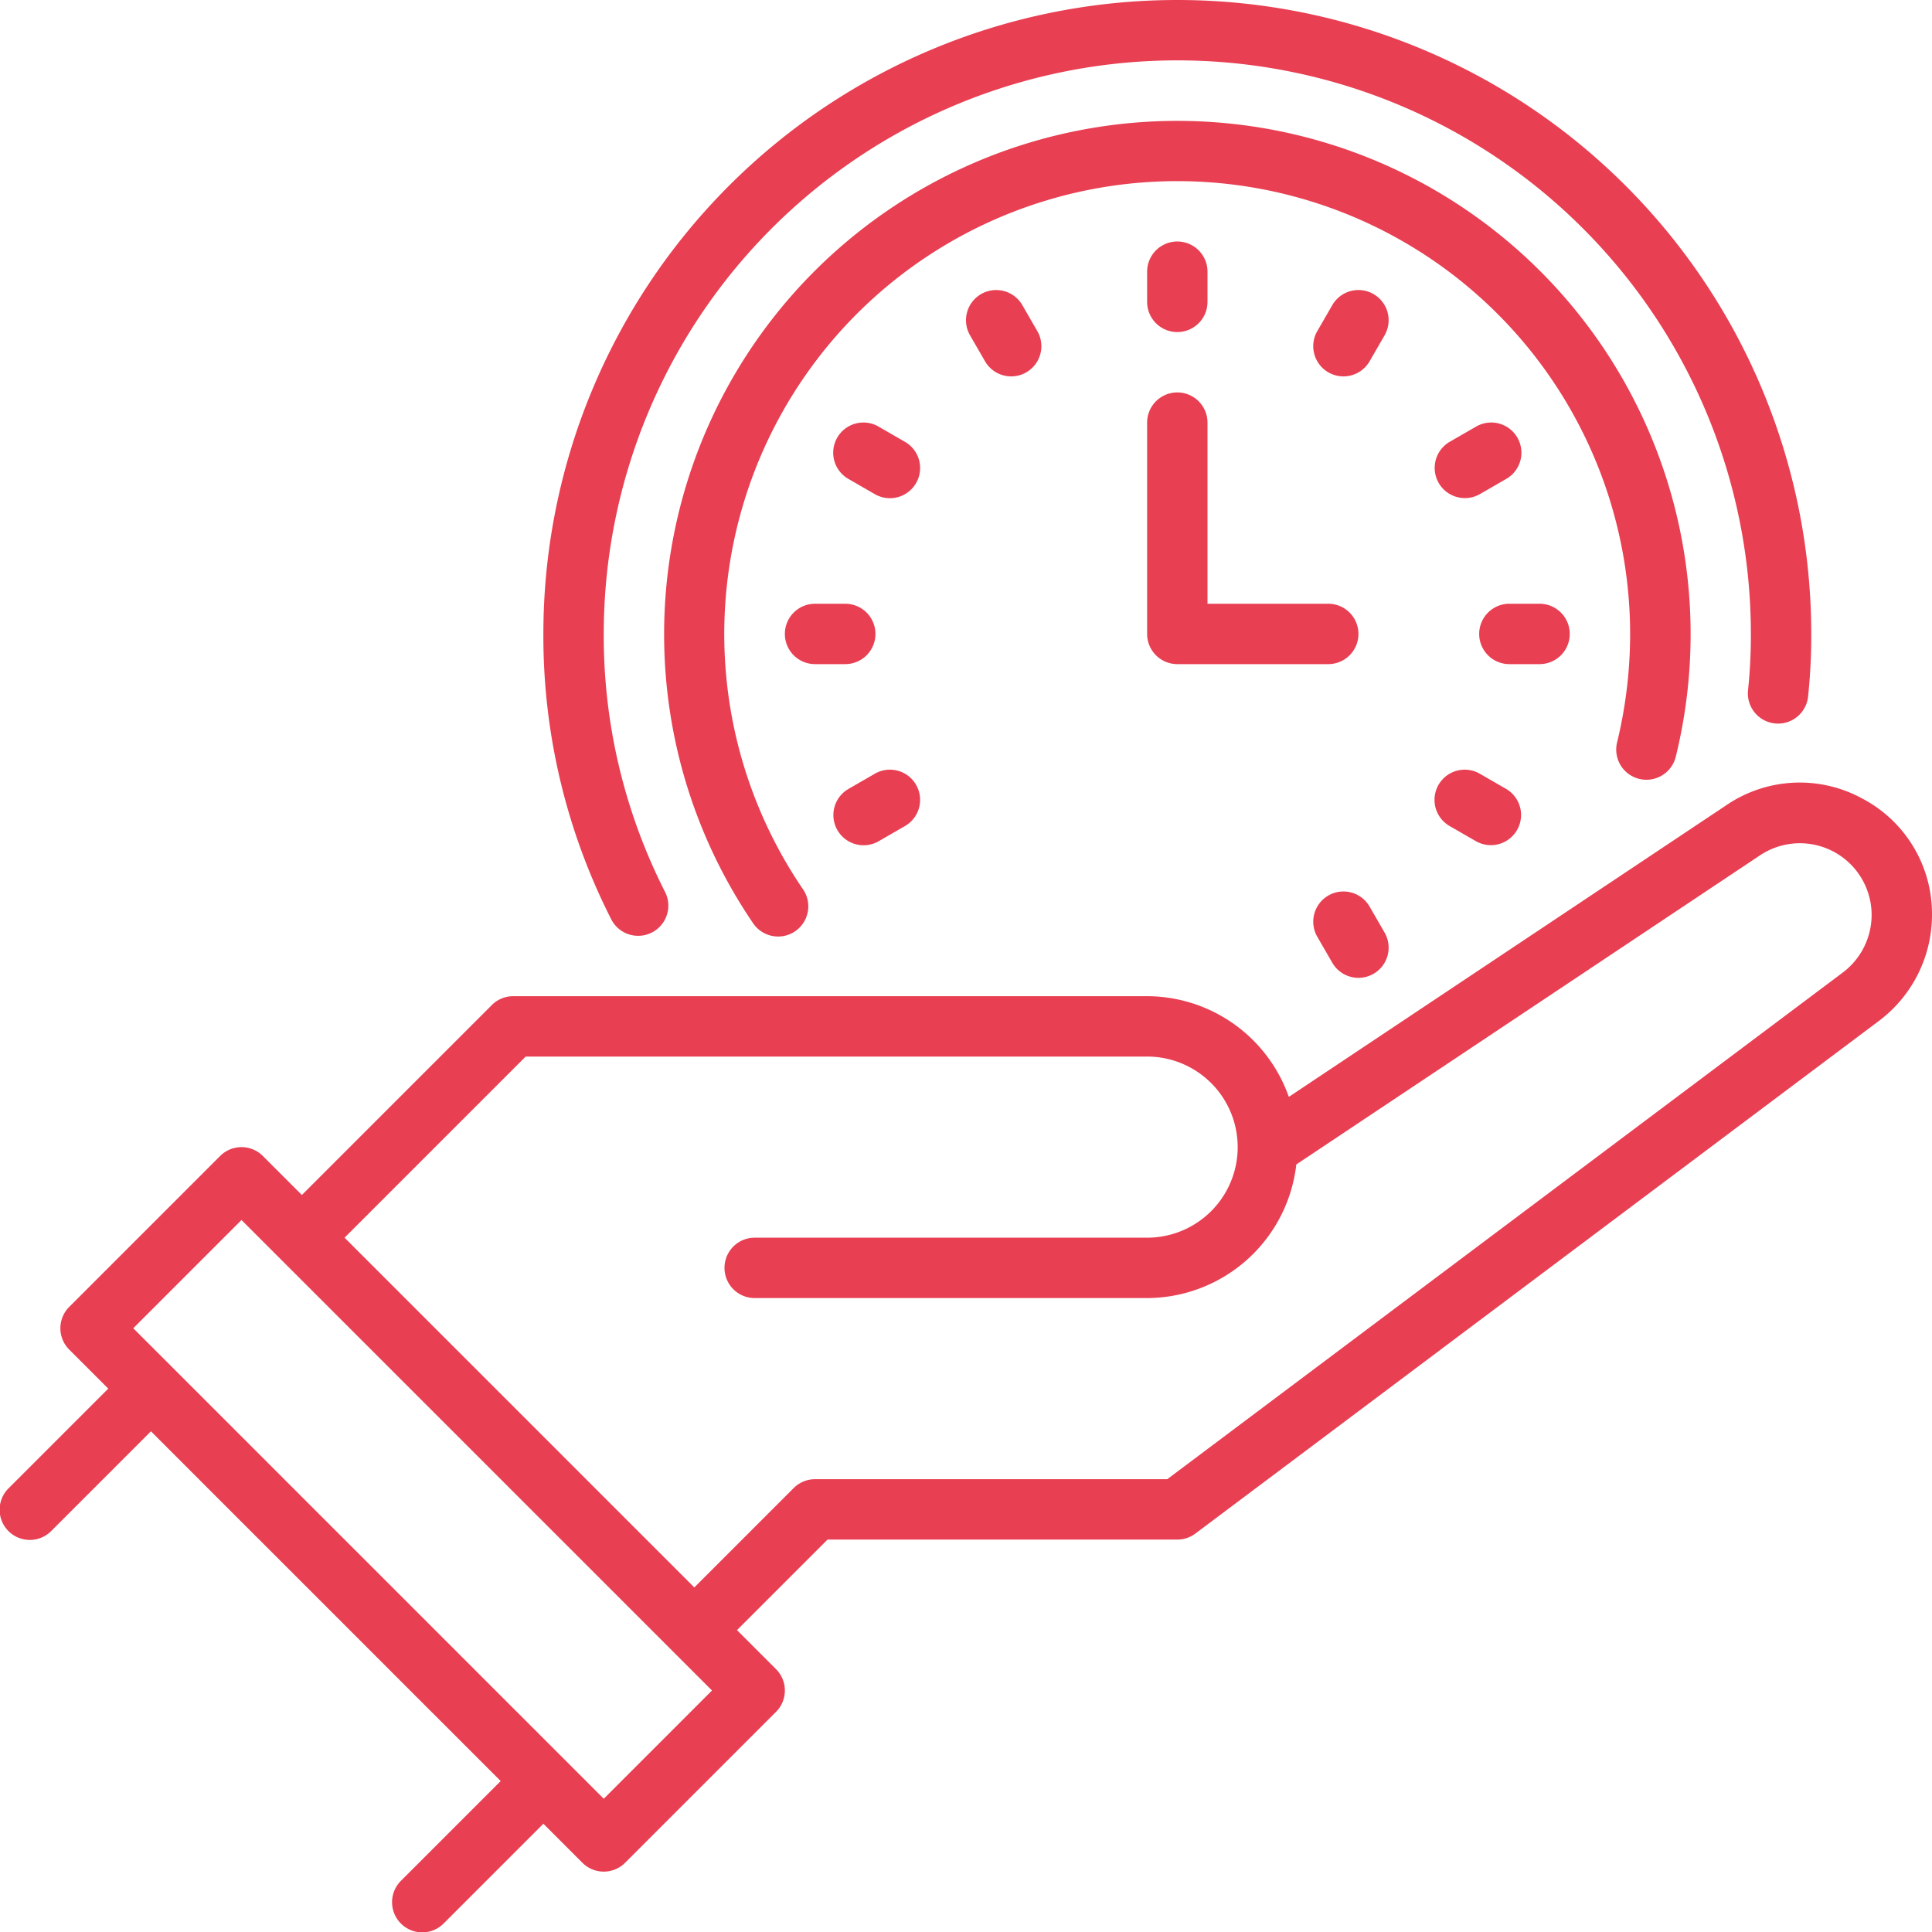
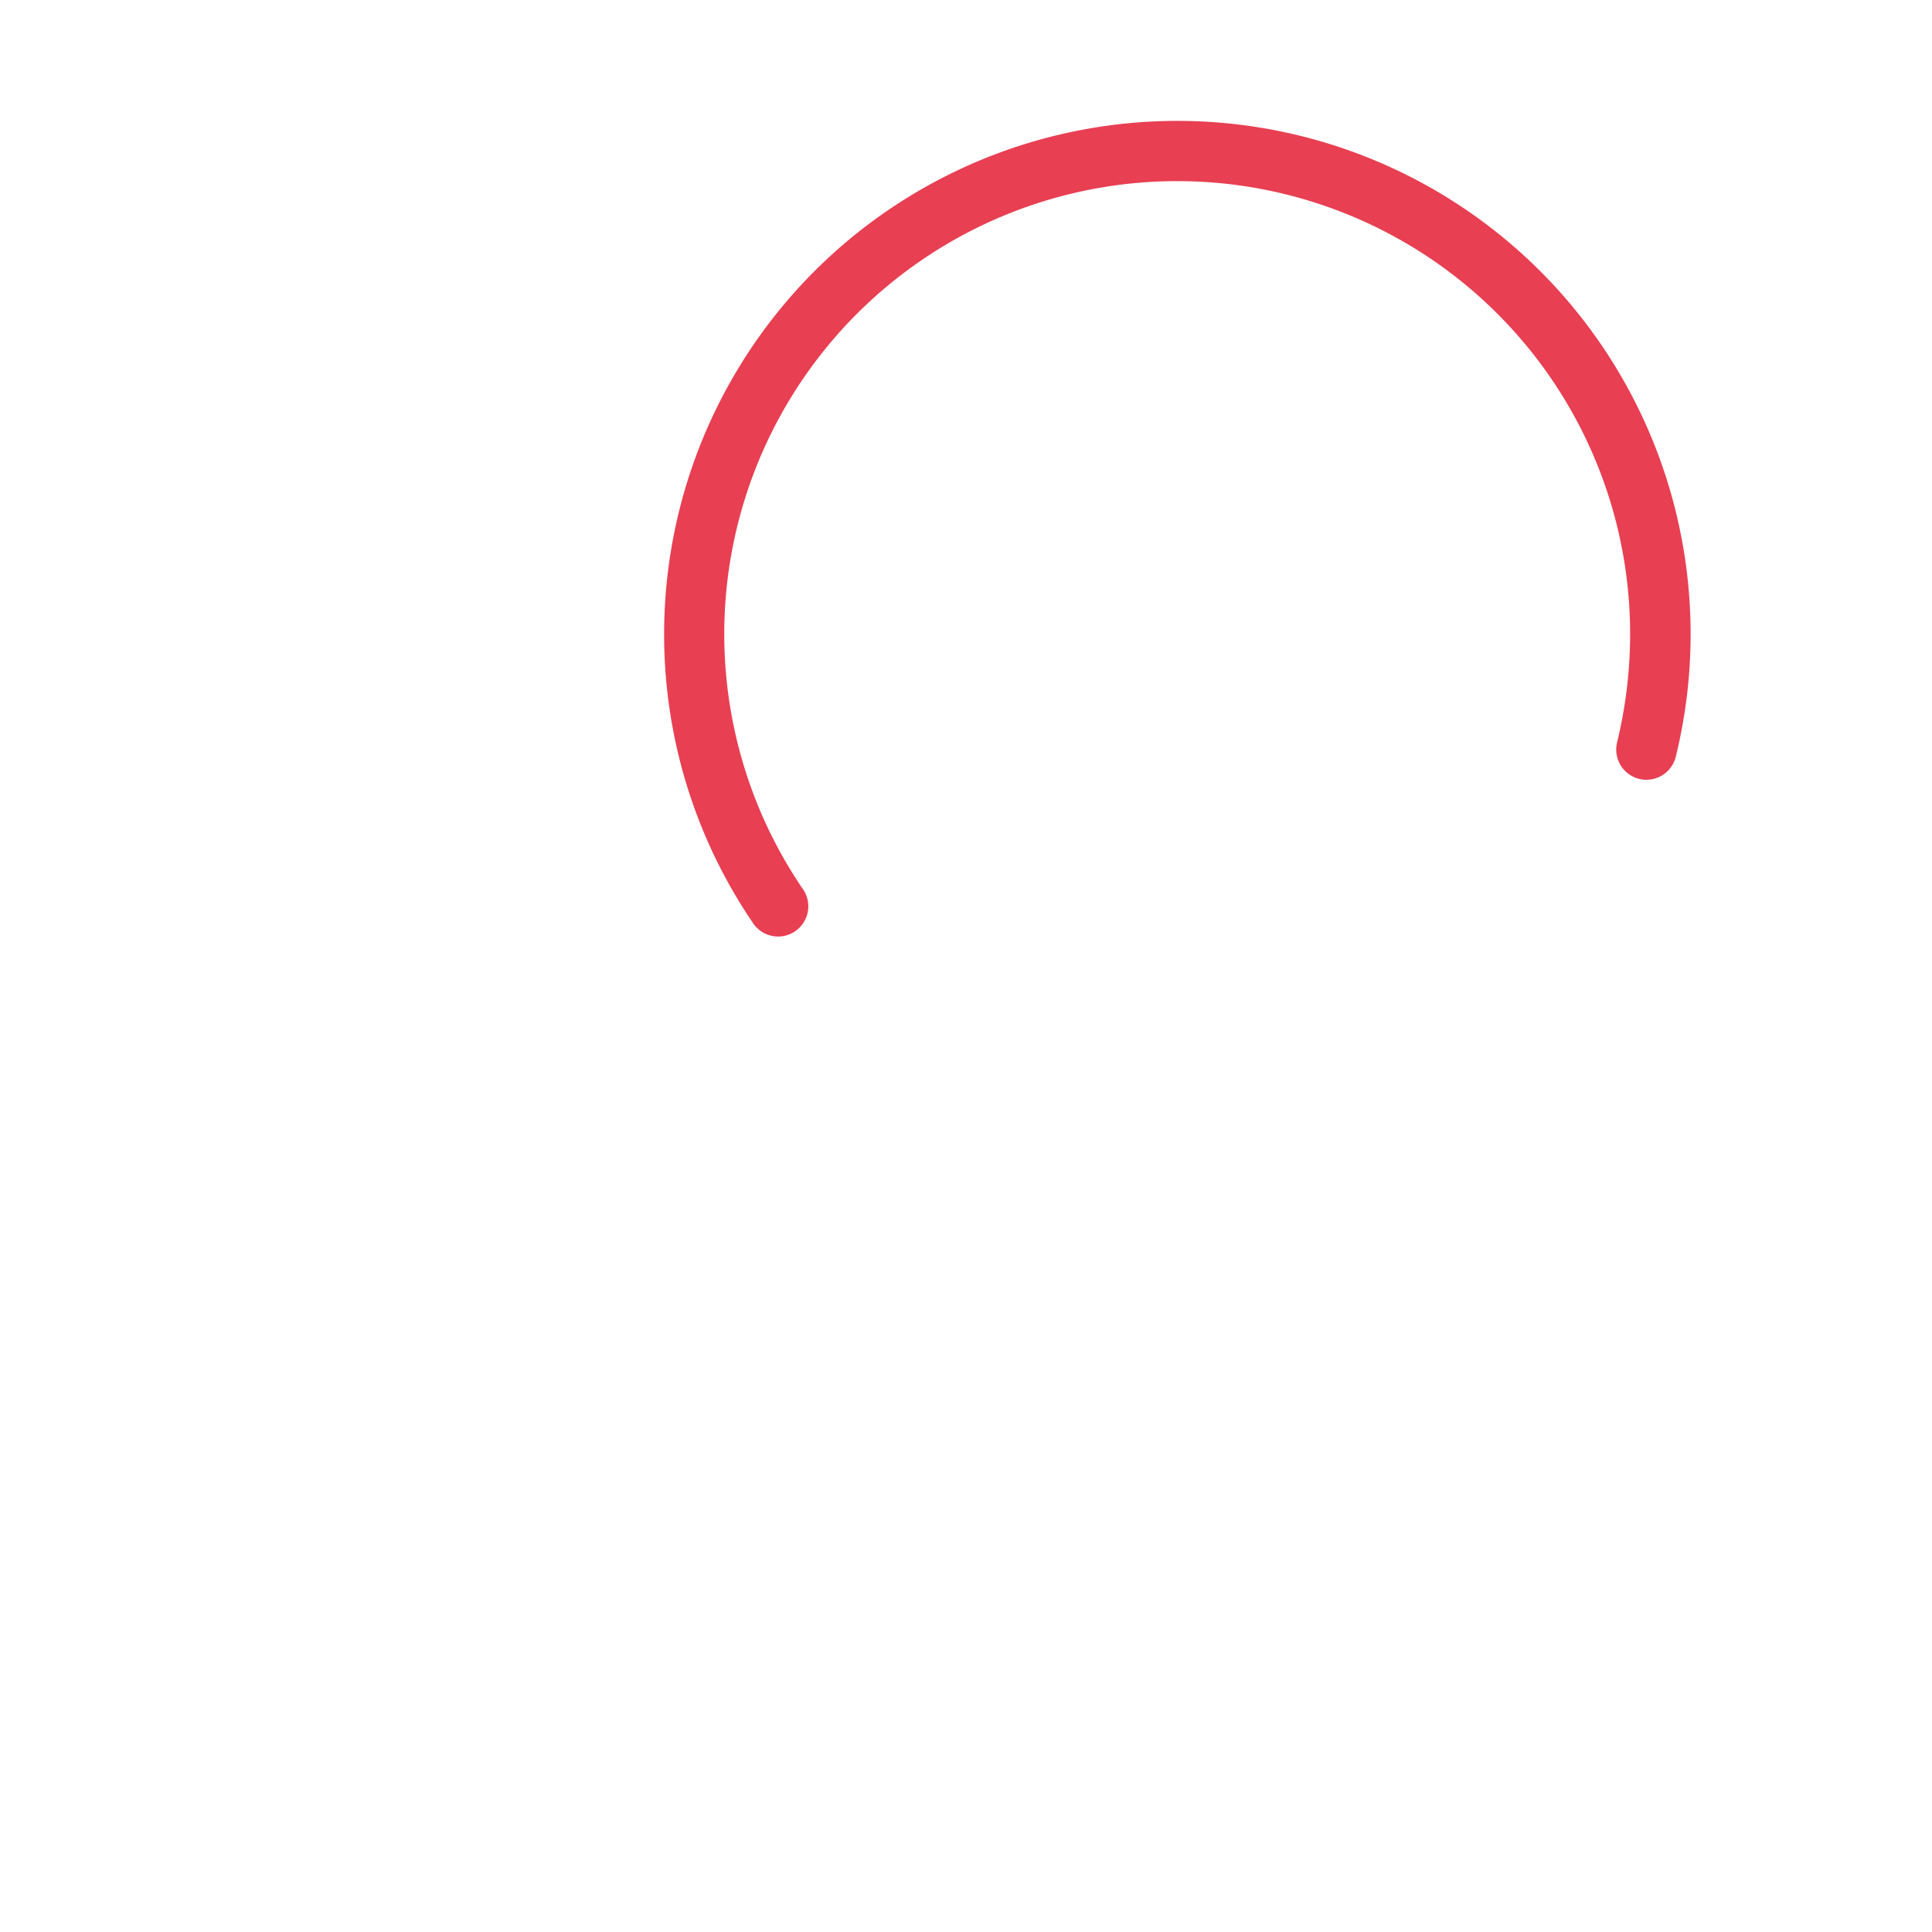
<svg xmlns="http://www.w3.org/2000/svg" version="1.1" width="512" height="512" x="0" y="0" viewBox="0 0 64 64" style="enable-background:new 0 0 512 512" xml:space="preserve">
  <g>
    <g data-name="Give Time">
-       <path d="M61.687 26.451a4.316 4.316 0 0 0-4.493.218l-14.5 9.667A4.992 4.992 0 0 0 38 33H17a1 1 0 0 0-.707.293L10 39.586l-1.293-1.293a1 1 0 0 0-1.414 0l-5 5a1 1 0 0 0 0 1.414L3.586 46 .293 49.293a1 1 0 1 0 1.414 1.414L5 47.414 16.586 59l-3.293 3.293a1 1 0 1 0 1.414 1.414L18 60.414l1.293 1.293a1 1 0 0 0 1.414 0l5-5a1 1 0 0 0 0-1.414L24.414 54l3-3H39a.997.997 0 0 0 .6-.2l22.65-16.987A4.4 4.4 0 0 0 64 30.311a4.315 4.315 0 0 0-2.313-3.86ZM20 59.586 4.414 44 8 40.414 23.586 56Zm41.05-27.373L38.667 49H27a1 1 0 0 0-.707.293L23 52.586 11.414 41l6-6H38a3 3 0 0 1 0 6H25a1 1 0 0 0 0 2h13a4.99 4.99 0 0 0 4.942-4.426l15.362-10.241A2.377 2.377 0 0 1 62 30.311a2.391 2.391 0 0 1-.95 1.902ZM21.14 31a1 1 0 0 0 .891-1.453A18.716 18.716 0 0 1 20 21a19 19 0 0 1 38 0 17.385 17.385 0 0 1-.094 1.864 1 1 0 1 0 1.989.212A19.29 19.29 0 0 0 60 21a21 21 0 0 0-42 0 20.69 20.69 0 0 0 2.248 9.453.998.998 0 0 0 .893.547Z" fill="#e83f52" opacity="1" data-original="#000000" />
      <path d="M54.303 25.802a1.001 1.001 0 0 0 1.209-.735A17.002 17.002 0 1 0 22 21a16.987 16.987 0 0 0 2.932 9.56 1 1 0 1 0 1.656-1.12A15.004 15.004 0 1 1 54 21a15.202 15.202 0 0 1-.432 3.593 1 1 0 0 0 .735 1.209Z" fill="#e83f52" opacity="1" data-original="#000000" />
-       <path d="M39 11a1 1 0 0 0 1-1V9a1 1 0 0 0-2 0v1a1 1 0 0 0 1 1ZM32.5 9.742a1 1 0 0 0-.366 1.366l.5.866a1 1 0 0 0 1.732-1l-.5-.866a1 1 0 0 0-1.366-.366ZM29.974 14.634l-.867-.5a1 1 0 1 0-1 1.732l.867.5a1 1 0 1 0 1-1.732ZM29 21a1 1 0 0 0-1-1h-1a1 1 0 0 0 0 2h1a1 1 0 0 0 1-1ZM28.608 28a.994.994 0 0 0 .5-.134l.866-.5a1 1 0 1 0-1-1.732l-.867.5A1 1 0 0 0 28.608 28ZM44.134 31.892a1 1 0 0 0 .867.5 1 1 0 0 0 .865-1.5l-.5-.866a1 1 0 0 0-1.732 1ZM48.026 27.366l.867.5a1 1 0 0 0 1-1.732l-.867-.5a1 1 0 1 0-1 1.732ZM52 21a1 1 0 0 0-1-1h-1a1 1 0 0 0 0 2h1a1 1 0 0 0 1-1ZM48.527 16.5a.994.994 0 0 0 .5-.134l.866-.5a1 1 0 1 0-1-1.732l-.867.5a1 1 0 0 0 .501 1.866ZM45.5 9.742a.999.999 0 0 0-1.366.366l-.5.866a1 1 0 0 0 1.732 1l.5-.866a1 1 0 0 0-.366-1.366ZM38 21a1 1 0 0 0 1 1h5a1 1 0 0 0 0-2h-4v-6a1 1 0 0 0-2 0Z" fill="#e83f52" opacity="1" data-original="#000000" />
    </g>
  </g>
</svg>